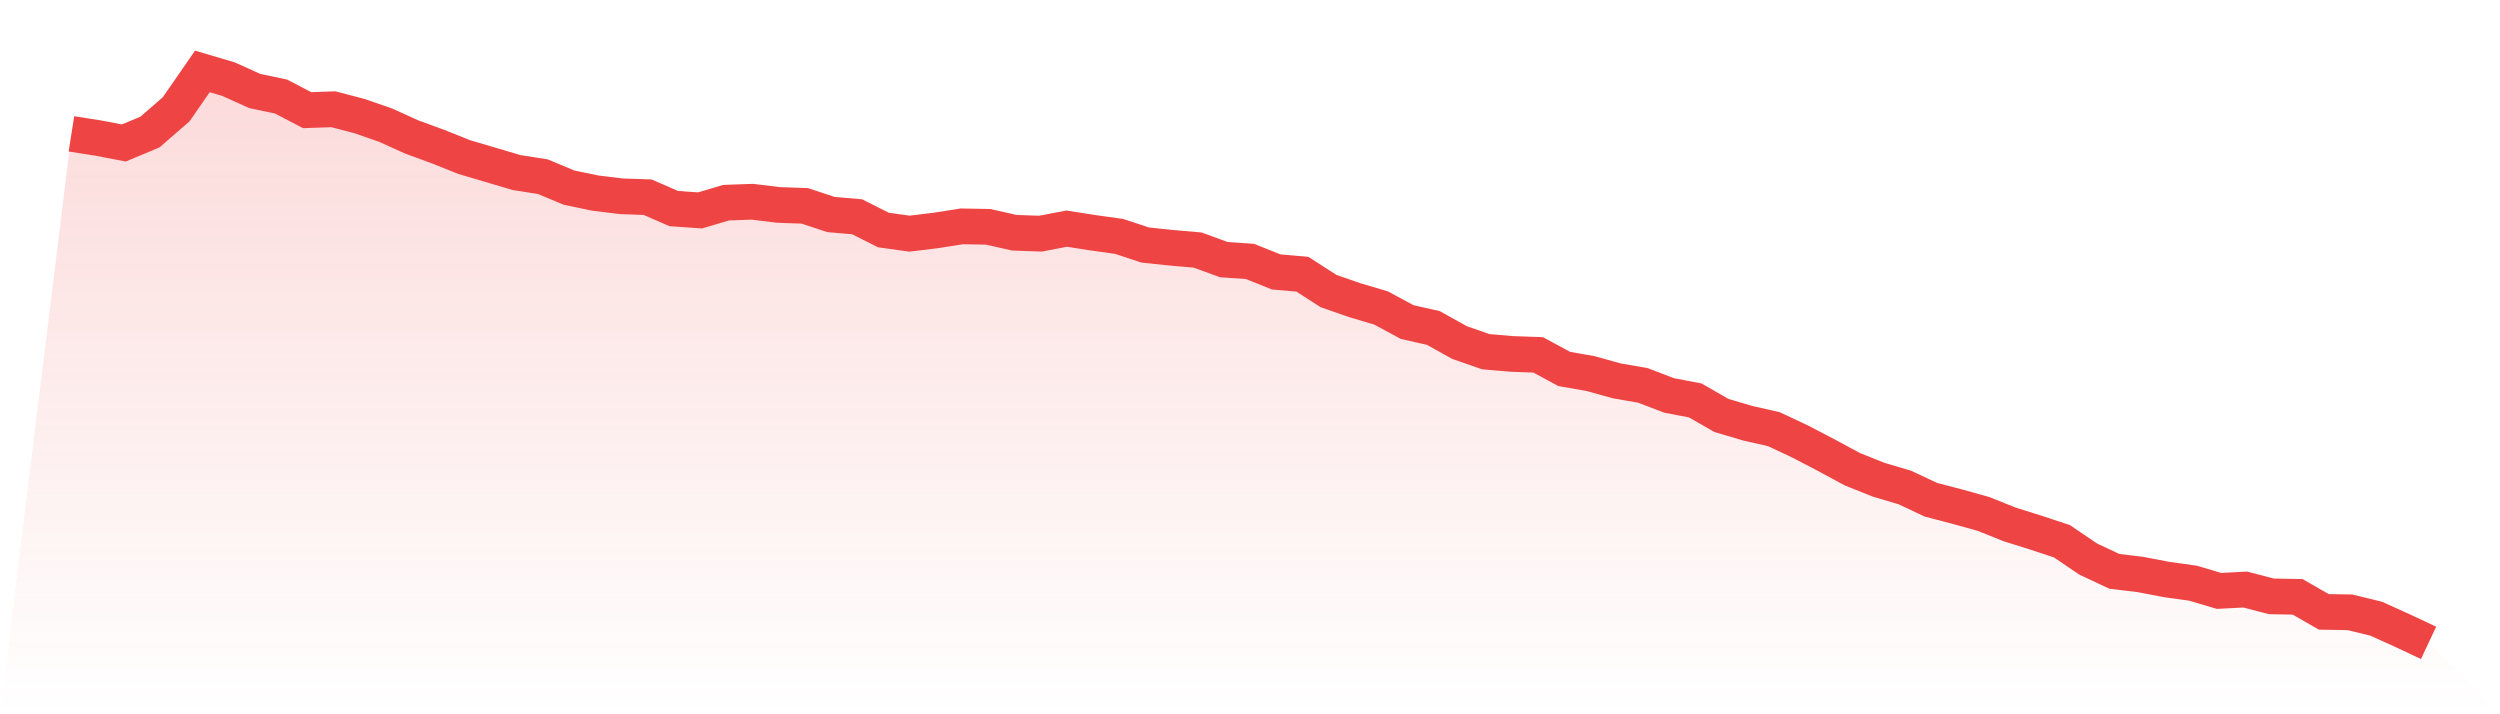
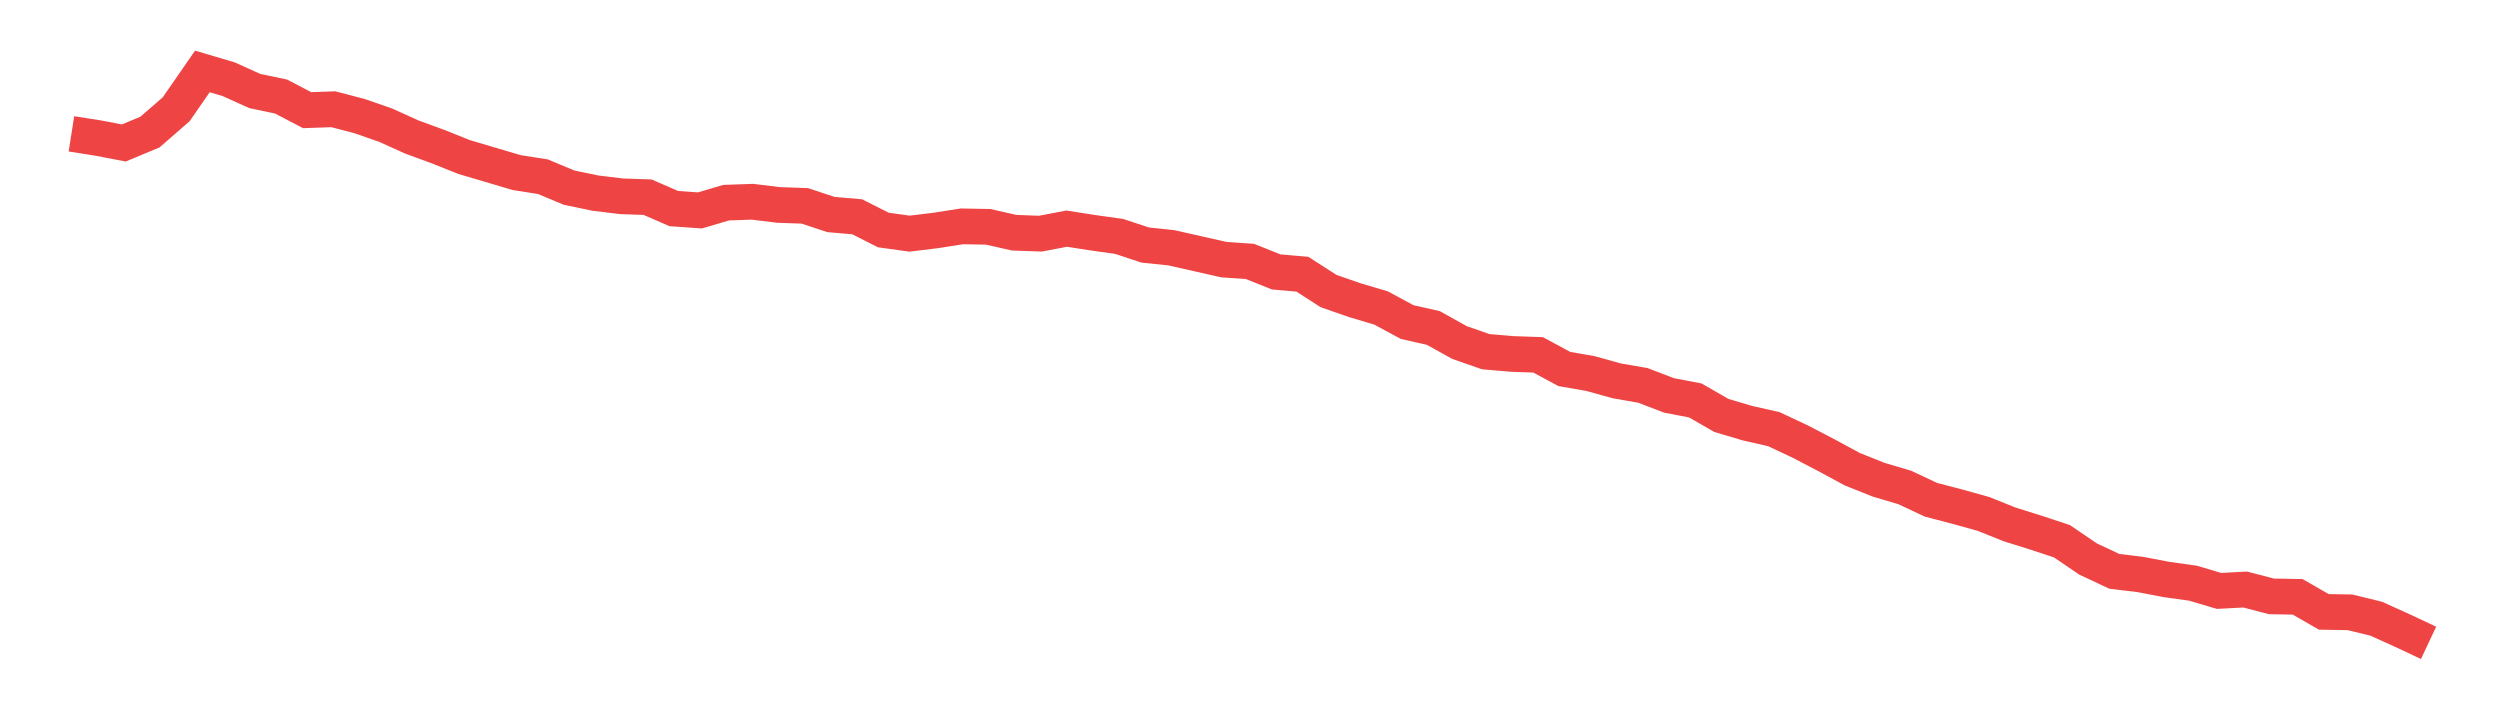
<svg xmlns="http://www.w3.org/2000/svg" viewBox="0 0 140 40">
  <defs>
    <linearGradient id="gradient" x1="0" x2="0" y1="0" y2="1">
      <stop offset="0%" stop-color="#ef4444" stop-opacity="0.2" />
      <stop offset="100%" stop-color="#ef4444" stop-opacity="0" />
    </linearGradient>
  </defs>
-   <path d="M4,7.496 L4,7.496 L5.467,7.726 L6.933,8.006 L8.4,7.394 L9.867,6.118 L11.333,4 L12.8,4.434 L14.267,5.097 L15.733,5.404 L17.2,6.169 L18.667,6.118 L20.133,6.501 L21.6,7.011 L23.067,7.675 L24.533,8.211 L26,8.797 L27.467,9.231 L28.933,9.665 L30.4,9.895 L31.867,10.507 L33.333,10.813 L34.8,10.992 L36.267,11.043 L37.733,11.681 L39.2,11.783 L40.667,11.349 L42.133,11.298 L43.6,11.477 L45.067,11.528 L46.533,12.013 L48,12.14 L49.467,12.88 L50.933,13.085 L52.4,12.906 L53.867,12.676 L55.333,12.702 L56.8,13.033 L58.267,13.085 L59.733,12.804 L61.2,13.033 L62.667,13.238 L64.133,13.722 L65.6,13.876 L67.067,14.003 L68.533,14.539 L70,14.641 L71.467,15.228 L72.933,15.356 L74.4,16.3 L75.867,16.81 L77.333,17.244 L78.8,18.035 L80.267,18.367 L81.733,19.183 L83.2,19.694 L84.667,19.821 L86.133,19.872 L87.6,20.663 L89.067,20.919 L90.533,21.327 L92,21.582 L93.467,22.144 L94.933,22.424 L96.4,23.266 L97.867,23.7 L99.333,24.032 L100.8,24.721 L102.267,25.486 L103.733,26.278 L105.2,26.864 L106.667,27.298 L108.133,27.987 L109.6,28.37 L111.067,28.778 L112.533,29.365 L114,29.825 L115.467,30.309 L116.933,31.305 L118.4,31.994 L119.867,32.172 L121.333,32.453 L122.8,32.657 L124.267,33.091 L125.733,33.014 L127.2,33.397 L128.667,33.423 L130.133,34.265 L131.6,34.29 L133.067,34.648 L134.533,35.311 L136,36 L140,40 L0,40 z" fill="url(#gradient)" />
-   <path d="M4,7.496 L4,7.496 L5.467,7.726 L6.933,8.006 L8.4,7.394 L9.867,6.118 L11.333,4 L12.8,4.434 L14.267,5.097 L15.733,5.404 L17.2,6.169 L18.667,6.118 L20.133,6.501 L21.6,7.011 L23.067,7.675 L24.533,8.211 L26,8.797 L27.467,9.231 L28.933,9.665 L30.4,9.895 L31.867,10.507 L33.333,10.813 L34.8,10.992 L36.267,11.043 L37.733,11.681 L39.2,11.783 L40.667,11.349 L42.133,11.298 L43.6,11.477 L45.067,11.528 L46.533,12.013 L48,12.14 L49.467,12.88 L50.933,13.085 L52.4,12.906 L53.867,12.676 L55.333,12.702 L56.8,13.033 L58.267,13.085 L59.733,12.804 L61.2,13.033 L62.667,13.238 L64.133,13.722 L65.6,13.876 L67.067,14.003 L68.533,14.539 L70,14.641 L71.467,15.228 L72.933,15.356 L74.4,16.3 L75.867,16.81 L77.333,17.244 L78.8,18.035 L80.267,18.367 L81.733,19.183 L83.2,19.694 L84.667,19.821 L86.133,19.872 L87.6,20.663 L89.067,20.919 L90.533,21.327 L92,21.582 L93.467,22.144 L94.933,22.424 L96.4,23.266 L97.867,23.7 L99.333,24.032 L100.8,24.721 L102.267,25.486 L103.733,26.278 L105.2,26.864 L106.667,27.298 L108.133,27.987 L109.6,28.37 L111.067,28.778 L112.533,29.365 L114,29.825 L115.467,30.309 L116.933,31.305 L118.4,31.994 L119.867,32.172 L121.333,32.453 L122.8,32.657 L124.267,33.091 L125.733,33.014 L127.2,33.397 L128.667,33.423 L130.133,34.265 L131.6,34.29 L133.067,34.648 L134.533,35.311 L136,36" fill="none" stroke="#ef4444" stroke-width="2" />
+   <path d="M4,7.496 L4,7.496 L5.467,7.726 L6.933,8.006 L8.4,7.394 L9.867,6.118 L11.333,4 L12.8,4.434 L14.267,5.097 L15.733,5.404 L17.2,6.169 L18.667,6.118 L20.133,6.501 L21.6,7.011 L23.067,7.675 L24.533,8.211 L26,8.797 L27.467,9.231 L28.933,9.665 L30.4,9.895 L31.867,10.507 L33.333,10.813 L34.8,10.992 L36.267,11.043 L37.733,11.681 L39.2,11.783 L40.667,11.349 L42.133,11.298 L43.6,11.477 L45.067,11.528 L46.533,12.013 L48,12.14 L49.467,12.88 L50.933,13.085 L52.4,12.906 L53.867,12.676 L55.333,12.702 L56.8,13.033 L58.267,13.085 L59.733,12.804 L61.2,13.033 L62.667,13.238 L64.133,13.722 L65.6,13.876 L68.533,14.539 L70,14.641 L71.467,15.228 L72.933,15.356 L74.4,16.3 L75.867,16.81 L77.333,17.244 L78.8,18.035 L80.267,18.367 L81.733,19.183 L83.2,19.694 L84.667,19.821 L86.133,19.872 L87.6,20.663 L89.067,20.919 L90.533,21.327 L92,21.582 L93.467,22.144 L94.933,22.424 L96.4,23.266 L97.867,23.7 L99.333,24.032 L100.8,24.721 L102.267,25.486 L103.733,26.278 L105.2,26.864 L106.667,27.298 L108.133,27.987 L109.6,28.37 L111.067,28.778 L112.533,29.365 L114,29.825 L115.467,30.309 L116.933,31.305 L118.4,31.994 L119.867,32.172 L121.333,32.453 L122.8,32.657 L124.267,33.091 L125.733,33.014 L127.2,33.397 L128.667,33.423 L130.133,34.265 L131.6,34.29 L133.067,34.648 L134.533,35.311 L136,36" fill="none" stroke="#ef4444" stroke-width="2" />
</svg>